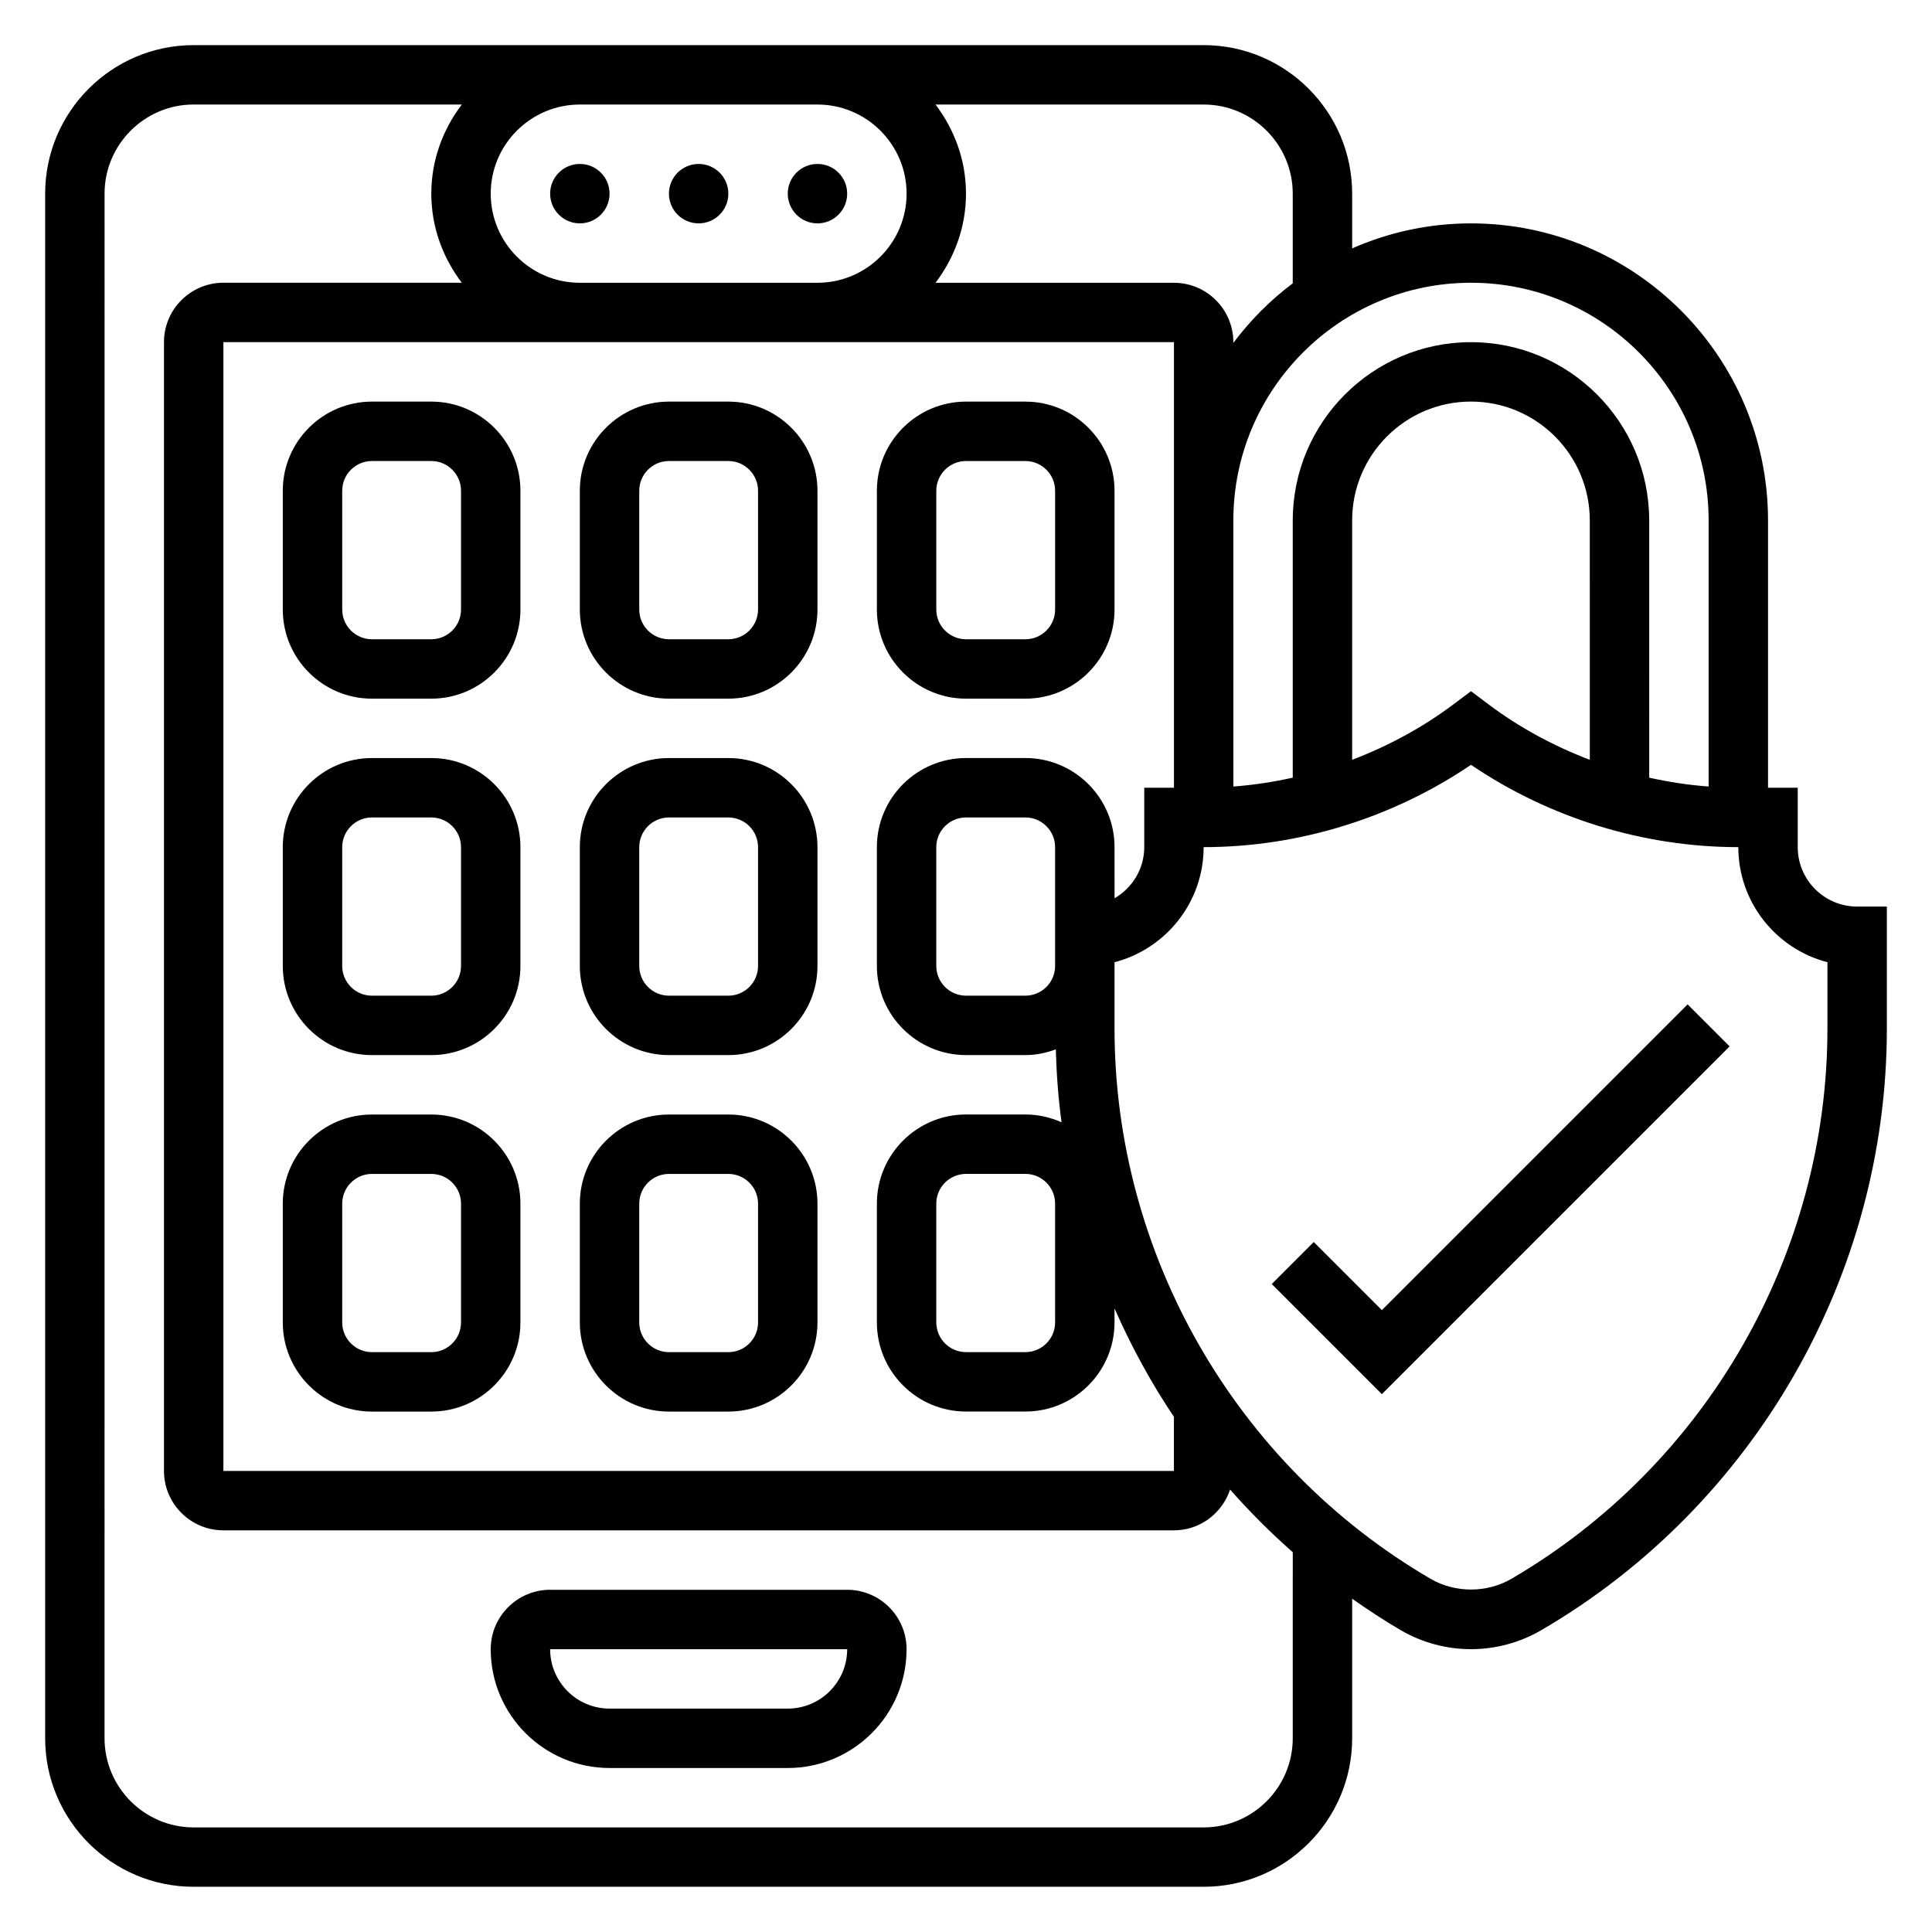
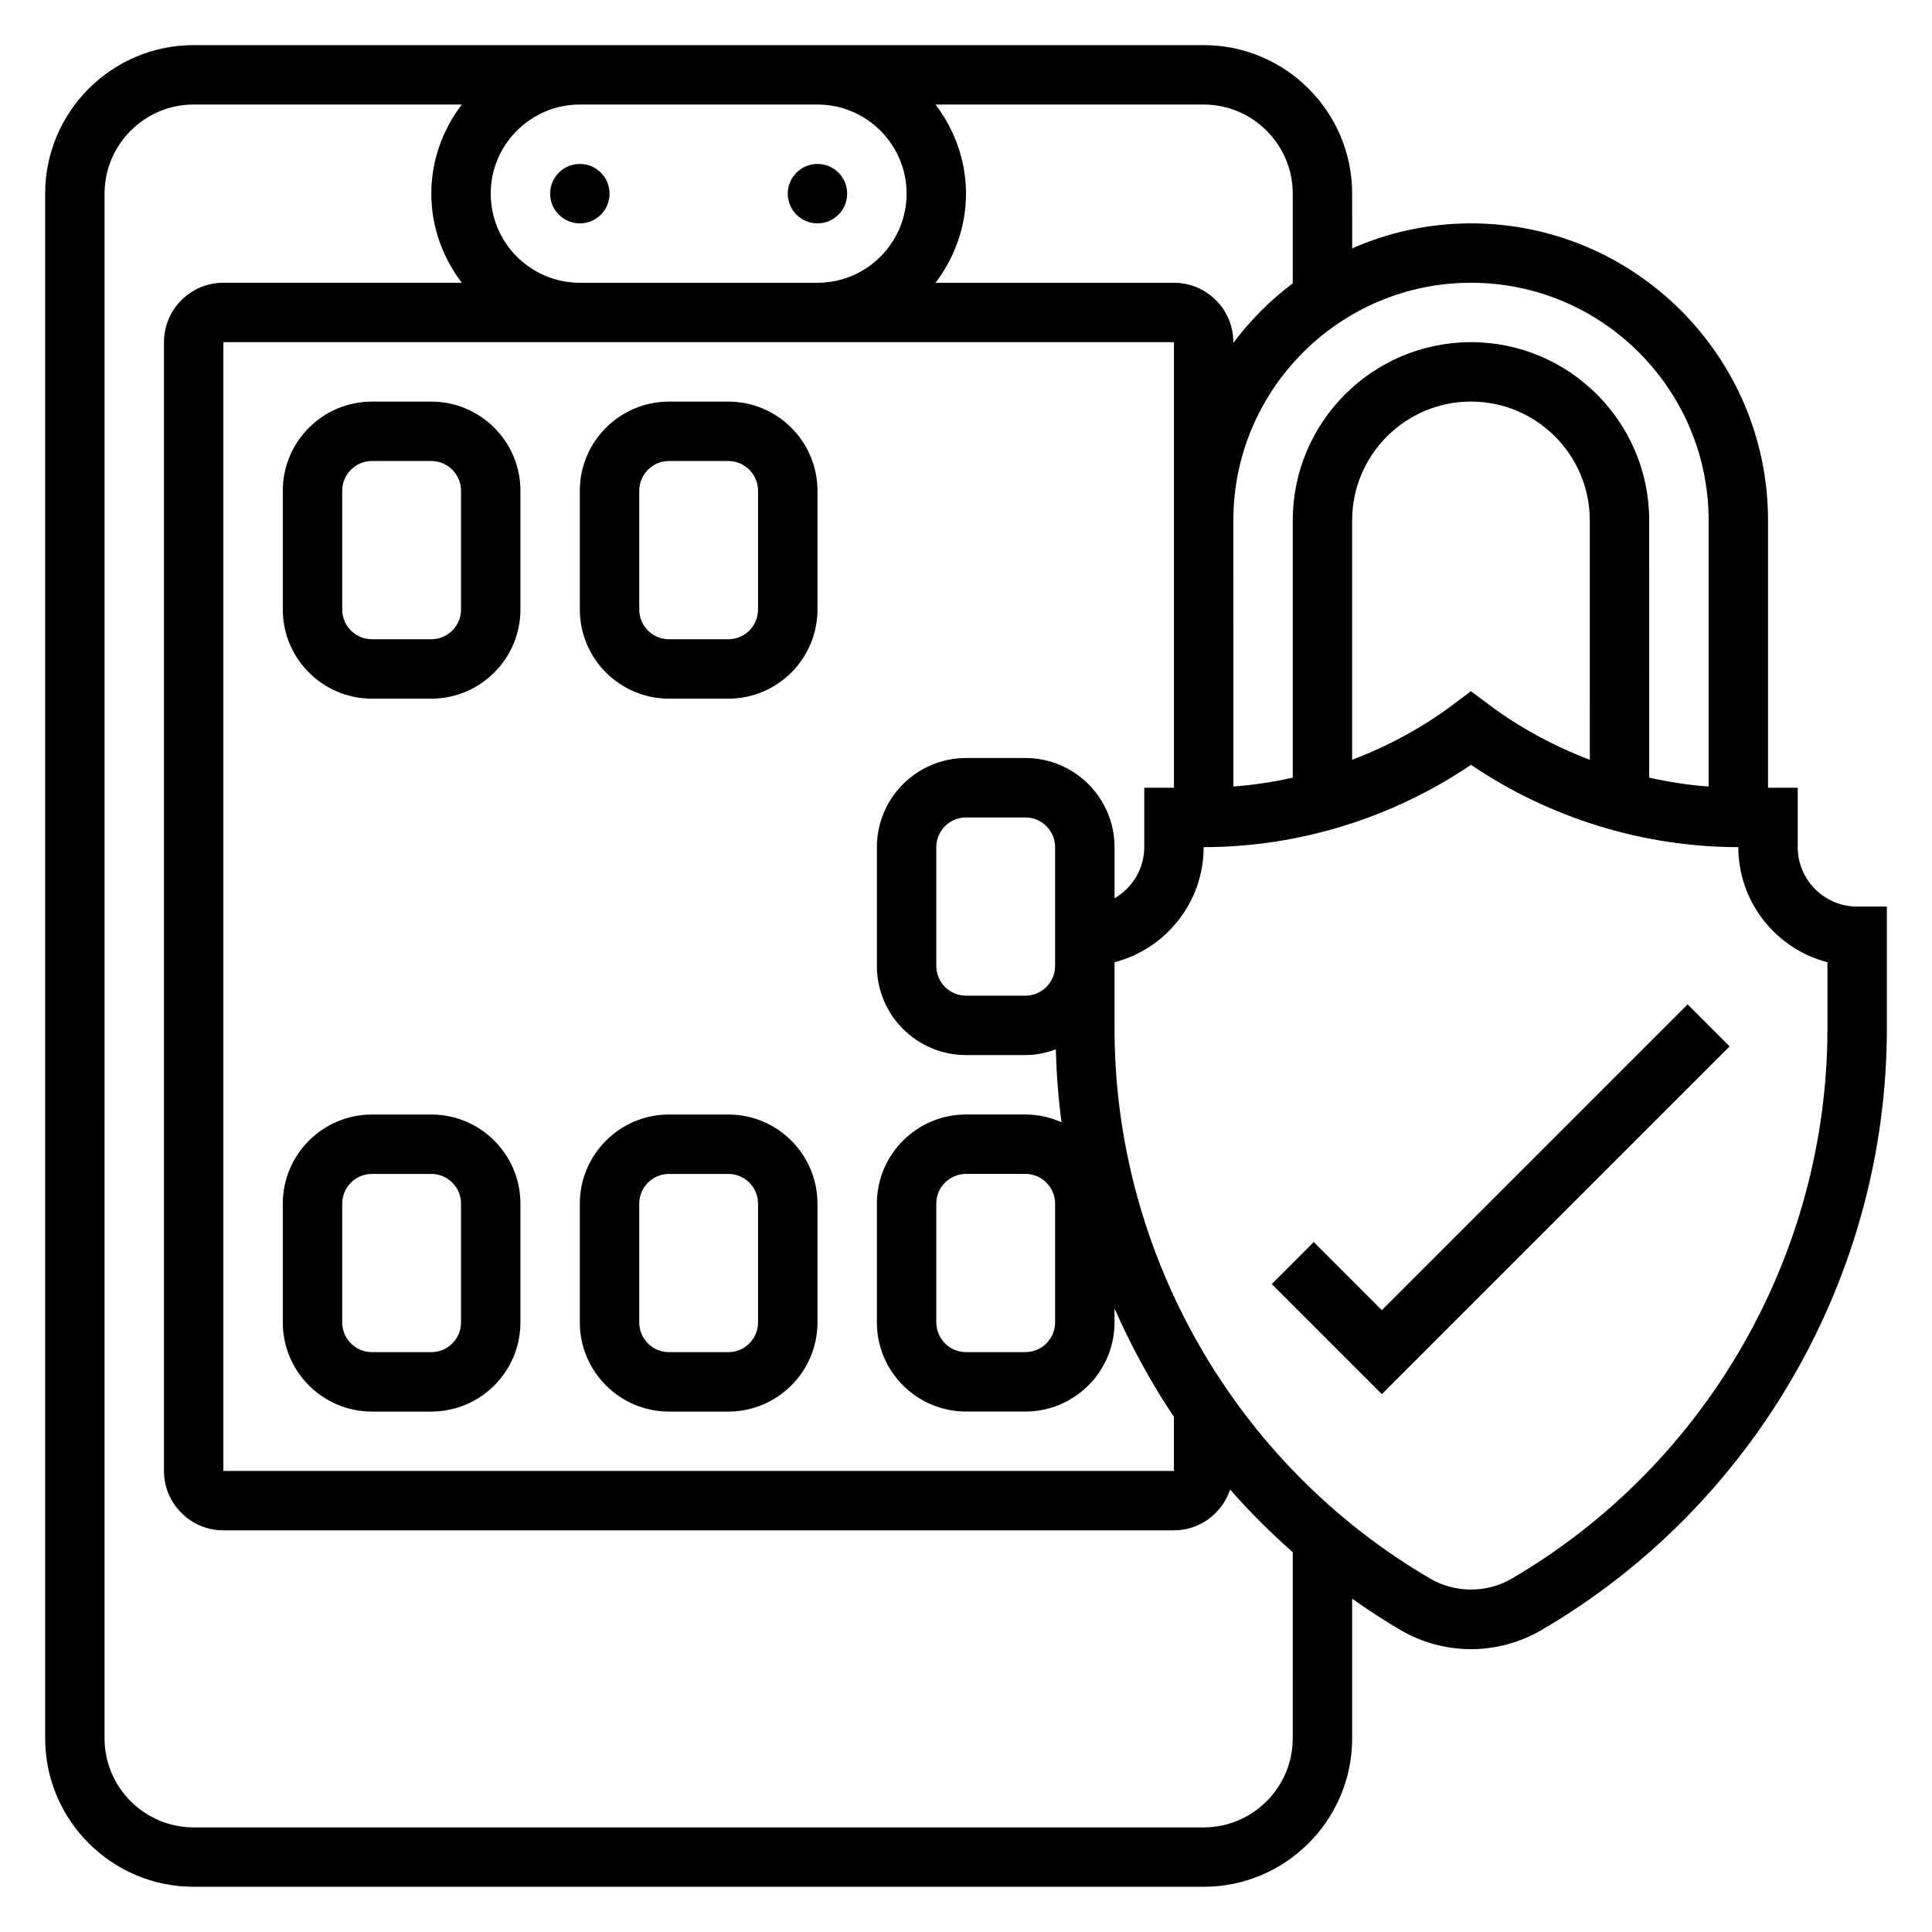
<svg xmlns="http://www.w3.org/2000/svg" fill="#000000" width="800px" height="800px" version="1.1" viewBox="144 144 512 512">
  <g>
-     <path d="m368.51 565.31h-78.723c-8.684 0-15.742 7.062-15.742 15.742 0 17.367 14.121 31.488 31.488 31.488h47.23c17.367 0 31.488-14.121 31.488-31.488 0-8.684-7.062-15.742-15.742-15.742zm-15.746 31.488h-47.23c-8.684 0-15.742-7.062-15.742-15.742h78.719c0 8.68-7.062 15.742-15.746 15.742z" />
    <path d="m305.54 195.32c0 4.348-3.523 7.875-7.871 7.875-4.348 0-7.875-3.527-7.875-7.875 0-4.348 3.527-7.871 7.875-7.871 4.348 0 7.871 3.523 7.871 7.871" />
-     <path d="m337.02 195.32c0 4.348-3.527 7.875-7.875 7.875-4.348 0-7.871-3.527-7.871-7.875 0-4.348 3.523-7.871 7.871-7.871 4.348 0 7.875 3.523 7.875 7.871" />
    <path d="m368.51 195.32c0 4.348-3.527 7.875-7.875 7.875-4.348 0-7.871-3.527-7.871-7.875 0-4.348 3.523-7.871 7.871-7.871 4.348 0 7.875 3.523 7.875 7.871" />
    <path d="m510.21 491.2-18.051-18.051-11.133 11.133 29.184 29.18 92.156-92.156-11.129-11.133z" />
    <path d="m636.16 384.25c-8.684 0-15.742-7.062-15.742-15.742v-15.742h-7.871v-70.848c0-43.406-35.312-78.719-78.719-78.719-11.195 0-21.836 2.387-31.488 6.621l-0.004-14.5c0-21.703-17.656-39.359-39.359-39.359h-267.65c-21.703 0-39.359 17.656-39.359 39.359v409.34c0 21.703 17.656 39.359 39.359 39.359h267.65c21.703 0 39.359-17.656 39.359-39.359v-36.984c4.164 2.922 8.414 5.738 12.848 8.328 5.664 3.305 12.102 5.043 18.645 5.043s12.98-1.738 18.641-5.039c56.48-32.941 91.566-94.031 91.566-159.43v-32.332zm-39.359-102.34v70.527c-5.305-0.387-10.555-1.195-15.742-2.348l-0.004-68.18c0-26.047-21.184-47.23-47.23-47.23s-47.23 21.184-47.23 47.23v68.18c-5.188 1.148-10.438 1.961-15.742 2.348l-0.004-70.527c0-34.723 28.254-62.977 62.977-62.977 34.723 0 62.977 28.254 62.977 62.977zm-31.488 63.449c-9.523-3.637-18.578-8.5-26.766-14.641l-4.723-3.543-4.723 3.543c-8.18 6.133-17.238 10.996-26.766 14.641v-63.449c0-17.367 14.121-31.488 31.488-31.488 17.367 0 31.488 14.121 31.488 31.488zm-141.7 54.633c0 4.336-3.535 7.871-7.871 7.871h-15.742c-4.336 0-7.871-3.535-7.871-7.871v-31.488c0-4.336 3.535-7.871 7.871-7.871h15.742c4.336 0 7.871 3.535 7.871 7.871zm-7.871-55.105h-15.742c-13.02 0-23.617 10.598-23.617 23.617v31.488c0 13.02 10.598 23.617 23.617 23.617h15.742c2.844 0 5.535-0.582 8.055-1.512 0.195 6.496 0.652 12.957 1.527 19.324-2.93-1.309-6.164-2.07-9.582-2.07h-15.742c-13.02 0-23.617 10.598-23.617 23.617v31.488c0 13.02 10.598 23.617 23.617 23.617h15.742c13.02 0 23.617-10.598 23.617-23.617v-3.707c4.41 10.012 9.652 19.648 15.742 28.727v14.34h-251.9v-299.14h251.91v118.08h-7.871v15.742c0 5.801-3.188 10.824-7.871 13.555l-0.004-13.551c0-13.023-10.598-23.617-23.617-23.617zm7.871 118.08v31.488c0 4.336-3.535 7.871-7.871 7.871h-15.742c-4.336 0-7.871-3.535-7.871-7.871v-31.488c0-4.336 3.535-7.871 7.871-7.871h15.742c4.336-0.004 7.871 3.531 7.871 7.871zm62.977-267.65v23.766c-5.969 4.496-11.266 9.809-15.742 15.793v-0.195c0-8.684-7.062-15.742-15.742-15.742h-63.18c4.996-6.602 8.074-14.723 8.074-23.621 0-8.895-3.078-17.02-8.078-23.617l71.055 0.004c13.02 0 23.613 10.594 23.613 23.613zm-125.95-23.613c13.02 0 23.617 10.598 23.617 23.617s-10.598 23.617-23.617 23.617h-62.977c-13.02 0-23.617-10.598-23.617-23.617s10.598-23.617 23.617-23.617zm125.95 432.96c0 13.02-10.598 23.617-23.617 23.617h-267.65c-13.02 0-23.617-10.598-23.617-23.617l0.004-409.35c0-13.02 10.598-23.617 23.617-23.617h71.055c-5.004 6.598-8.082 14.723-8.082 23.617s3.078 17.02 8.078 23.617h-63.18c-8.684 0-15.742 7.062-15.742 15.742v299.14c0 8.684 7.062 15.742 15.742 15.742h251.91c6.949 0 12.793-4.551 14.879-10.809 5.164 5.863 10.707 11.414 16.609 16.609zm141.7-188.09c0 59.812-32.094 115.7-83.758 145.83-6.488 3.785-14.926 3.785-21.41 0-51.668-30.133-83.762-86.008-83.762-145.83v-17.578c13.562-3.504 23.617-15.848 23.617-30.496 25.137 0 50.074-7.715 70.848-21.82 20.773 14.105 45.711 21.82 70.848 21.82 0 14.641 10.051 26.984 23.617 30.496z" />
    <path d="m258.3 250.43h-15.742c-13.02 0-23.617 10.598-23.617 23.617v31.488c0 13.02 10.598 23.617 23.617 23.617h15.742c13.02 0 23.617-10.598 23.617-23.617v-31.488c0-13.02-10.594-23.617-23.617-23.617zm7.875 55.105c0 4.336-3.535 7.871-7.871 7.871h-15.742c-4.336 0-7.871-3.535-7.871-7.871v-31.488c0-4.336 3.535-7.871 7.871-7.871h15.742c4.336 0 7.871 3.535 7.871 7.871z" />
    <path d="m337.02 250.43h-15.742c-13.02 0-23.617 10.598-23.617 23.617v31.488c0 13.02 10.598 23.617 23.617 23.617h15.742c13.02 0 23.617-10.598 23.617-23.617v-31.488c-0.004-13.02-10.598-23.617-23.617-23.617zm7.871 55.105c0 4.336-3.535 7.871-7.871 7.871h-15.742c-4.336 0-7.871-3.535-7.871-7.871v-31.488c0-4.336 3.535-7.871 7.871-7.871h15.742c4.336 0 7.871 3.535 7.871 7.871z" />
-     <path d="m439.36 274.05c0-13.02-10.598-23.617-23.617-23.617h-15.742c-13.02 0-23.617 10.598-23.617 23.617v31.488c0 13.02 10.598 23.617 23.617 23.617h15.742c13.02 0 23.617-10.598 23.617-23.617zm-15.746 31.488c0 4.336-3.535 7.871-7.871 7.871h-15.742c-4.336 0-7.871-3.535-7.871-7.871v-31.488c0-4.336 3.535-7.871 7.871-7.871h15.742c4.336 0 7.871 3.535 7.871 7.871z" />
-     <path d="m258.3 344.89h-15.742c-13.02 0-23.617 10.598-23.617 23.617v31.488c0 13.02 10.598 23.617 23.617 23.617h15.742c13.02 0 23.617-10.598 23.617-23.617v-31.488c0-13.023-10.594-23.617-23.617-23.617zm7.875 55.105c0 4.336-3.535 7.871-7.871 7.871h-15.742c-4.336 0-7.871-3.535-7.871-7.871v-31.488c0-4.336 3.535-7.871 7.871-7.871h15.742c4.336 0 7.871 3.535 7.871 7.871z" />
-     <path d="m337.02 344.89h-15.742c-13.02 0-23.617 10.598-23.617 23.617v31.488c0 13.02 10.598 23.617 23.617 23.617h15.742c13.02 0 23.617-10.598 23.617-23.617v-31.488c-0.004-13.023-10.598-23.617-23.617-23.617zm7.871 55.105c0 4.336-3.535 7.871-7.871 7.871h-15.742c-4.336 0-7.871-3.535-7.871-7.871v-31.488c0-4.336 3.535-7.871 7.871-7.871h15.742c4.336 0 7.871 3.535 7.871 7.871z" />
    <path d="m258.3 439.36h-15.742c-13.02 0-23.617 10.598-23.617 23.617v31.488c0 13.02 10.598 23.617 23.617 23.617h15.742c13.02 0 23.617-10.598 23.617-23.617v-31.488c0-13.023-10.594-23.617-23.617-23.617zm7.875 55.102c0 4.336-3.535 7.871-7.871 7.871h-15.742c-4.336 0-7.871-3.535-7.871-7.871v-31.488c0-4.336 3.535-7.871 7.871-7.871h15.742c4.336 0 7.871 3.535 7.871 7.871z" />
    <path d="m337.02 439.36h-15.742c-13.02 0-23.617 10.598-23.617 23.617v31.488c0 13.02 10.598 23.617 23.617 23.617h15.742c13.02 0 23.617-10.598 23.617-23.617v-31.488c-0.004-13.023-10.598-23.617-23.617-23.617zm7.871 55.102c0 4.336-3.535 7.871-7.871 7.871h-15.742c-4.336 0-7.871-3.535-7.871-7.871v-31.488c0-4.336 3.535-7.871 7.871-7.871h15.742c4.336 0 7.871 3.535 7.871 7.871z" />
  </g>
</svg>